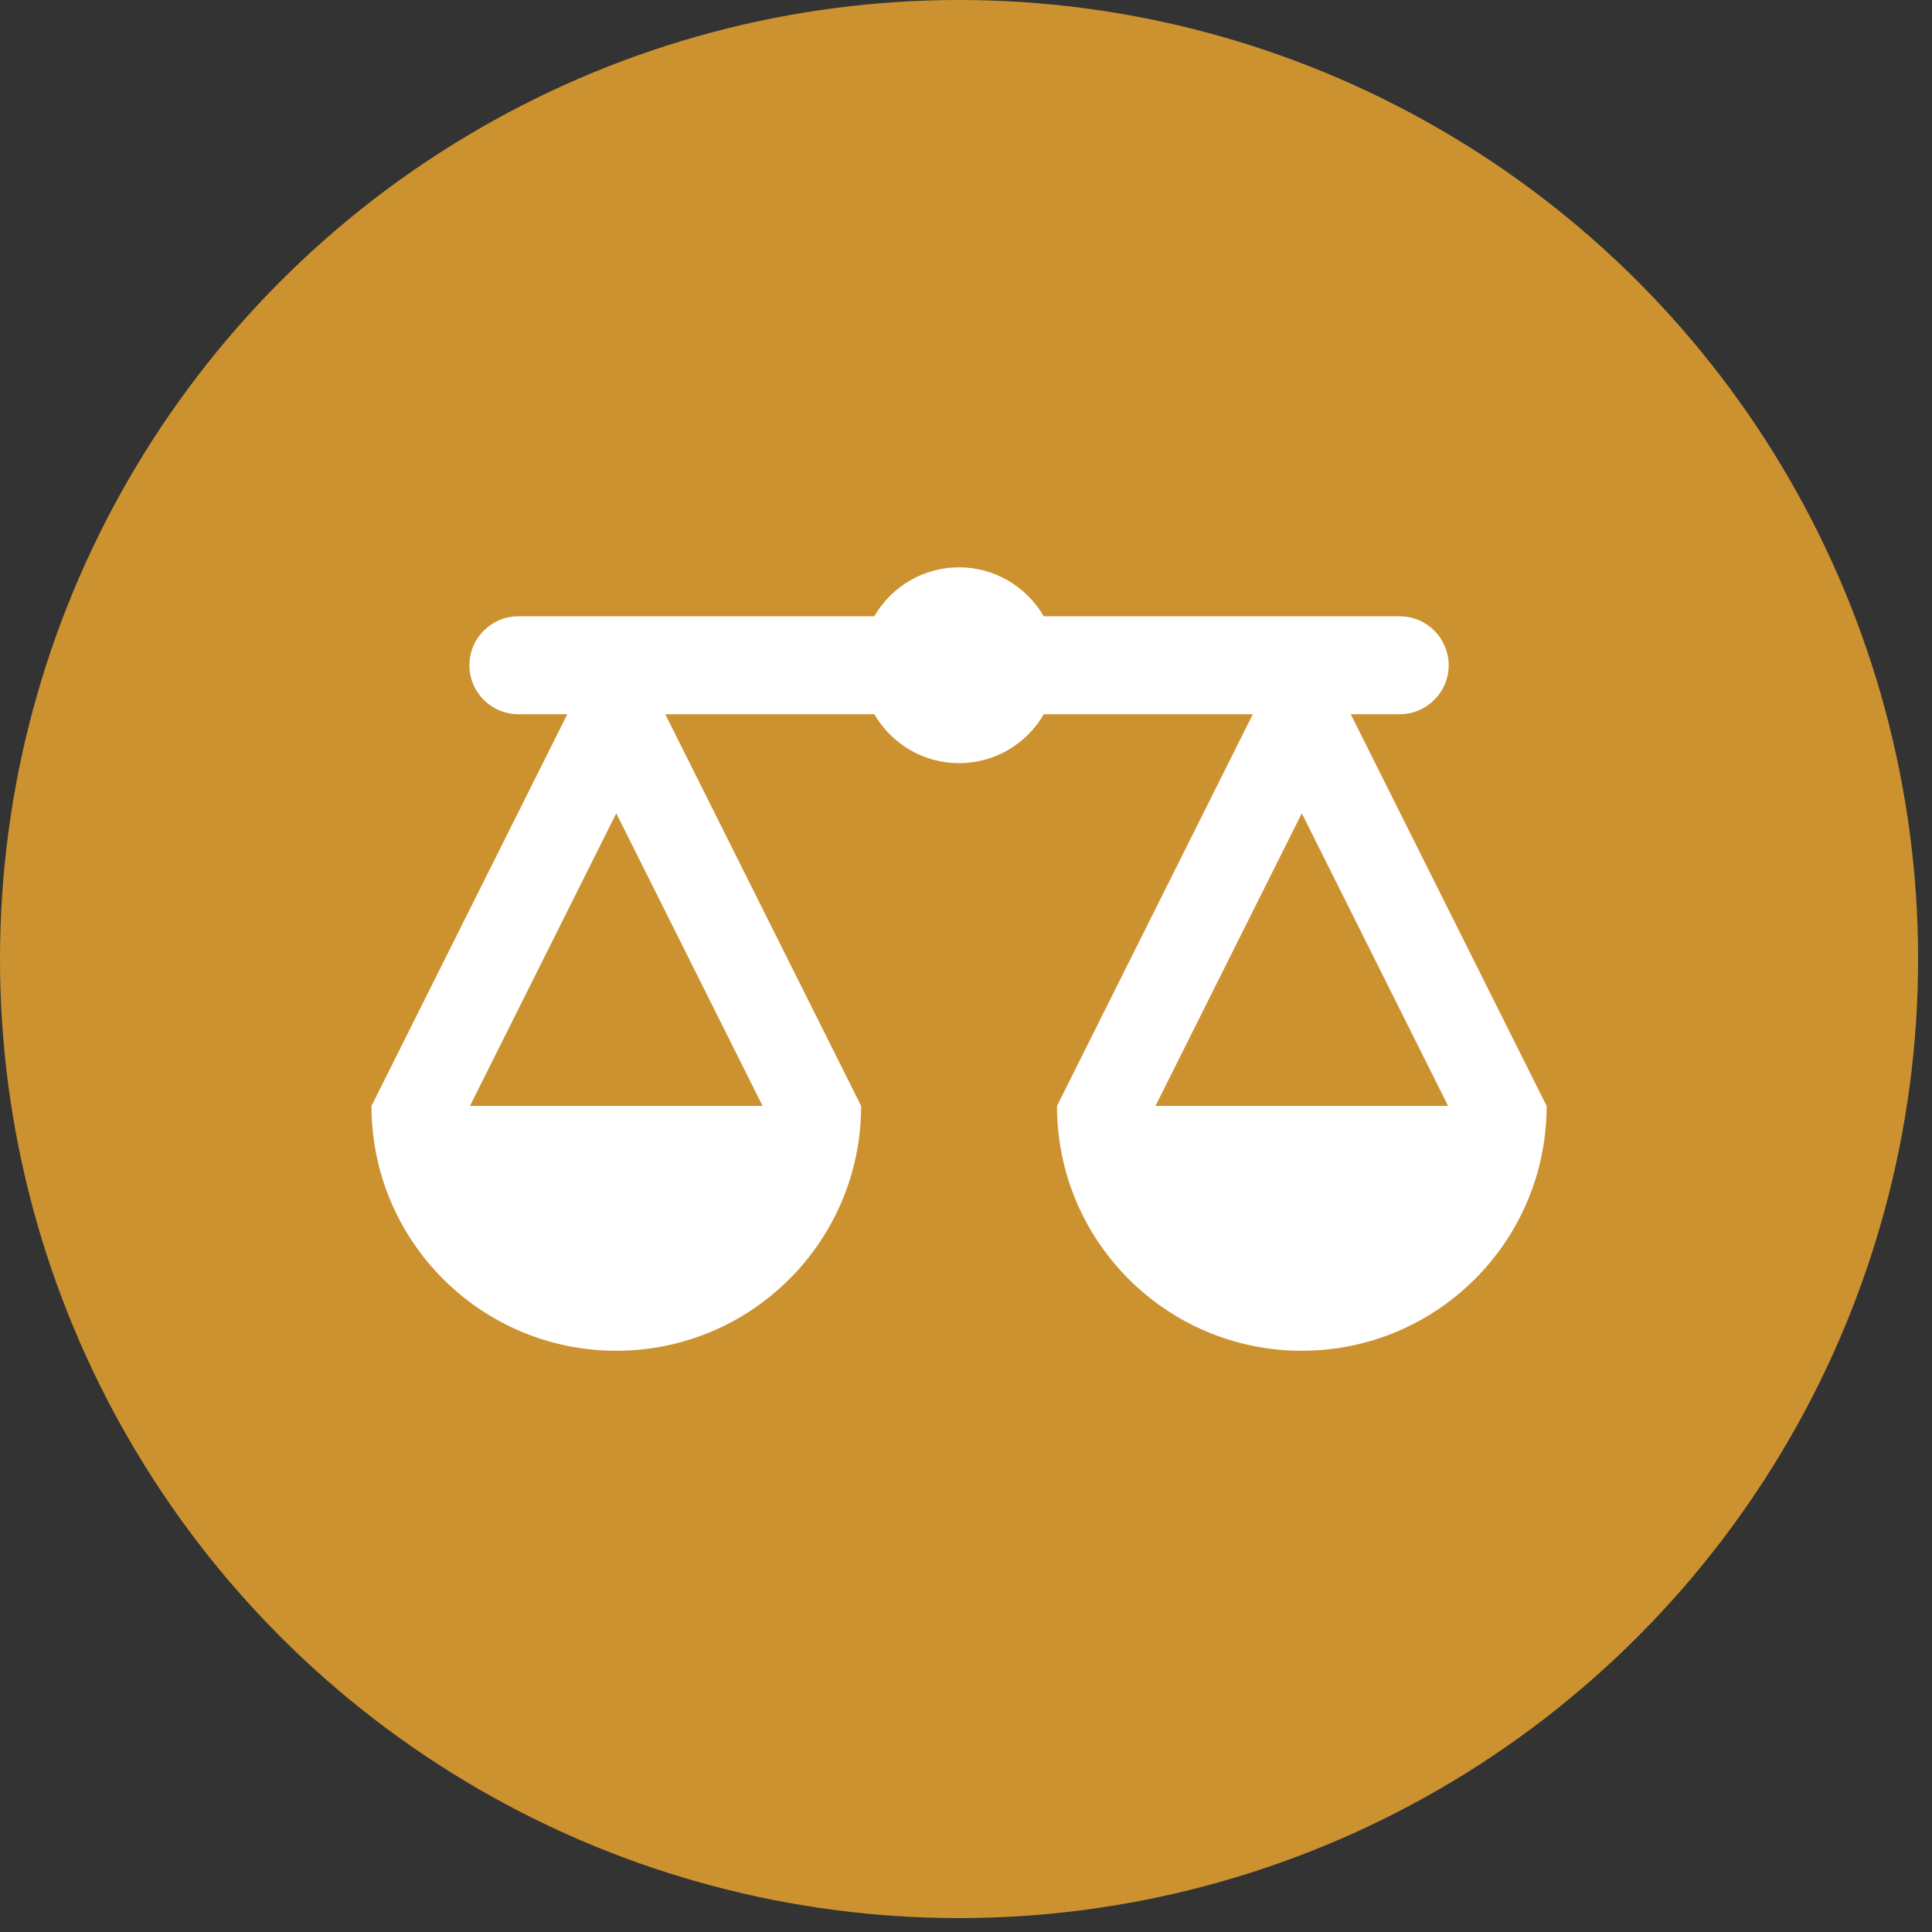
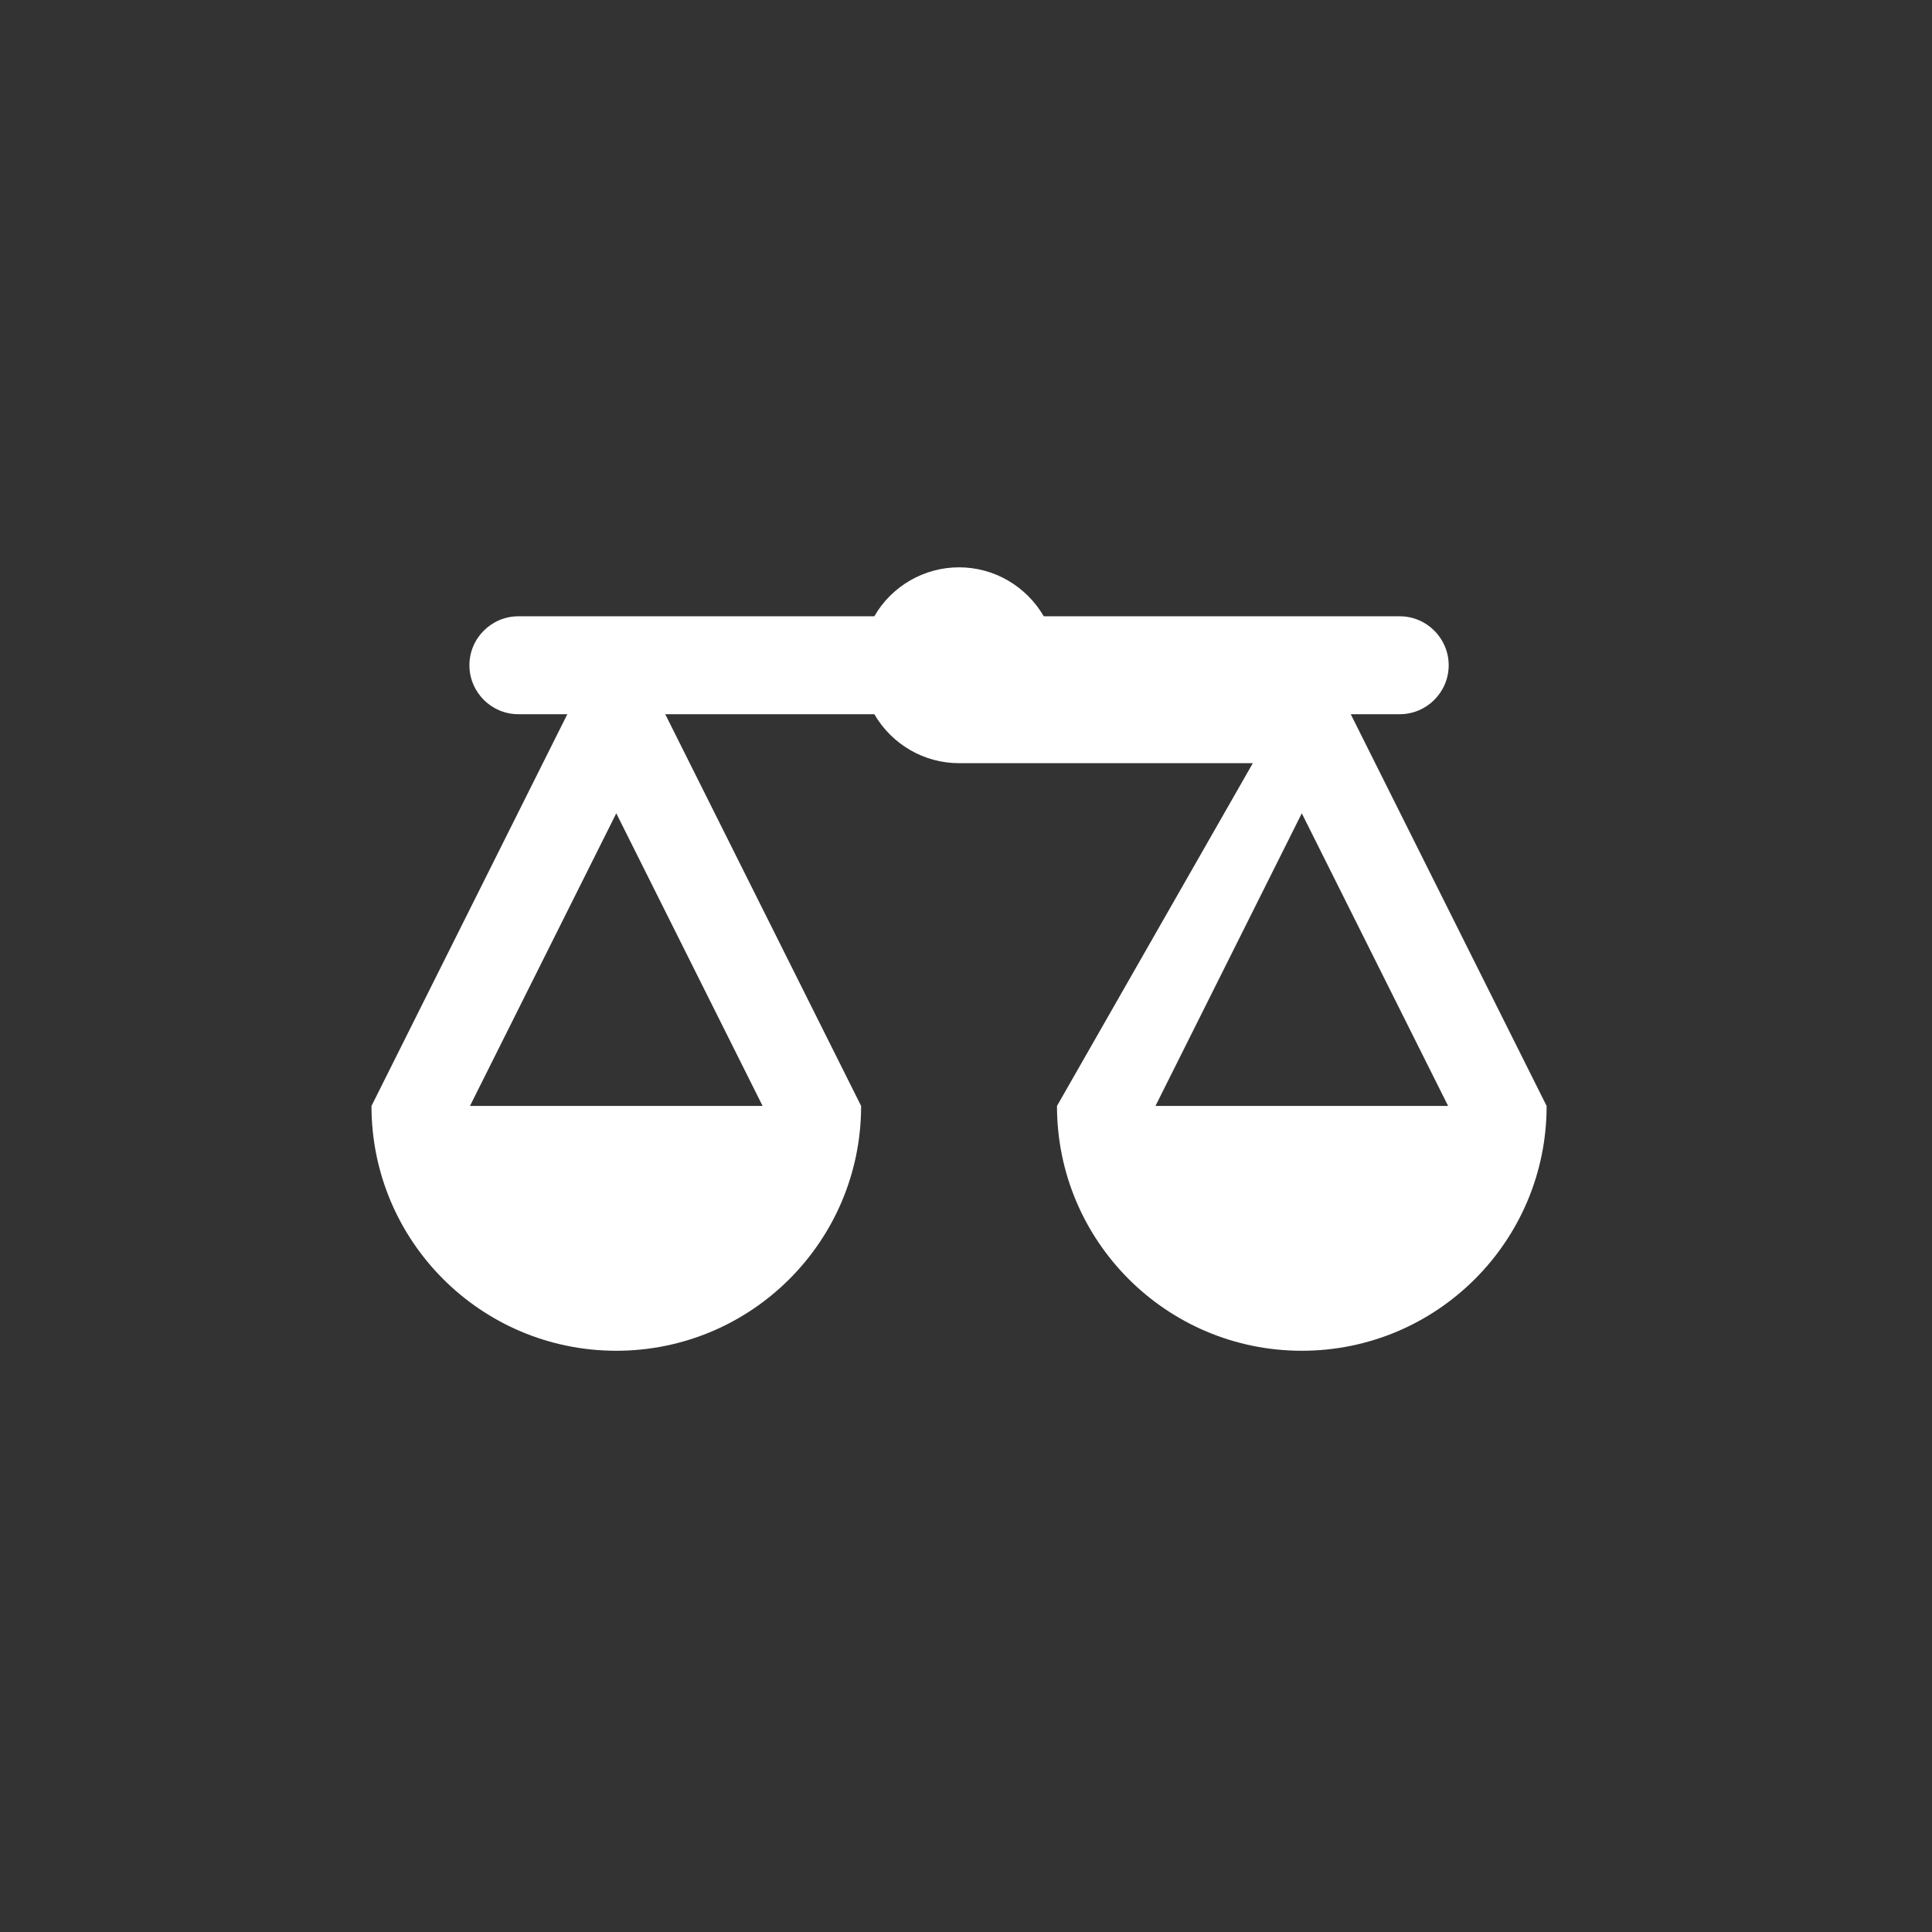
<svg xmlns="http://www.w3.org/2000/svg" width="87" height="87" viewBox="0 0 87 87" fill="none">
  <rect x="0" y="0" width="87" height="87" fill="#333333" stroke="none" />
-   <circle cx="43.187" cy="43.187" r="43.187" fill="#CC922F" />
-   <path d="M43.187 25.547C41.611 25.547 40.155 26.392 39.371 27.752H23.343C22.128 27.752 21.138 28.743 21.138 29.957C21.138 31.172 22.128 32.162 23.343 32.162H25.547L16.728 49.802C16.728 55.891 21.663 60.826 27.752 60.826C33.842 60.826 38.777 55.891 38.777 49.802L29.957 32.162H39.371C40.164 33.523 41.611 34.367 43.187 34.367C44.763 34.367 46.219 33.523 47.002 32.162H56.416L47.597 49.802C47.597 55.891 52.532 60.826 58.621 60.826C64.711 60.826 69.646 55.891 69.646 49.802L60.826 32.162H63.031C64.246 32.162 65.236 31.172 65.236 29.957C65.236 28.743 64.246 27.752 63.031 27.752H47.002C46.21 26.392 44.763 25.547 43.187 25.547ZM27.752 36.624L34.341 49.802H21.163L27.752 36.624ZM58.621 36.624L65.21 49.802H52.032L58.621 36.624Z" fill="white" />
+   <path d="M43.187 25.547C41.611 25.547 40.155 26.392 39.371 27.752H23.343C22.128 27.752 21.138 28.743 21.138 29.957C21.138 31.172 22.128 32.162 23.343 32.162H25.547L16.728 49.802C16.728 55.891 21.663 60.826 27.752 60.826C33.842 60.826 38.777 55.891 38.777 49.802L29.957 32.162H39.371C40.164 33.523 41.611 34.367 43.187 34.367H56.416L47.597 49.802C47.597 55.891 52.532 60.826 58.621 60.826C64.711 60.826 69.646 55.891 69.646 49.802L60.826 32.162H63.031C64.246 32.162 65.236 31.172 65.236 29.957C65.236 28.743 64.246 27.752 63.031 27.752H47.002C46.21 26.392 44.763 25.547 43.187 25.547ZM27.752 36.624L34.341 49.802H21.163L27.752 36.624ZM58.621 36.624L65.21 49.802H52.032L58.621 36.624Z" fill="white" />
</svg>